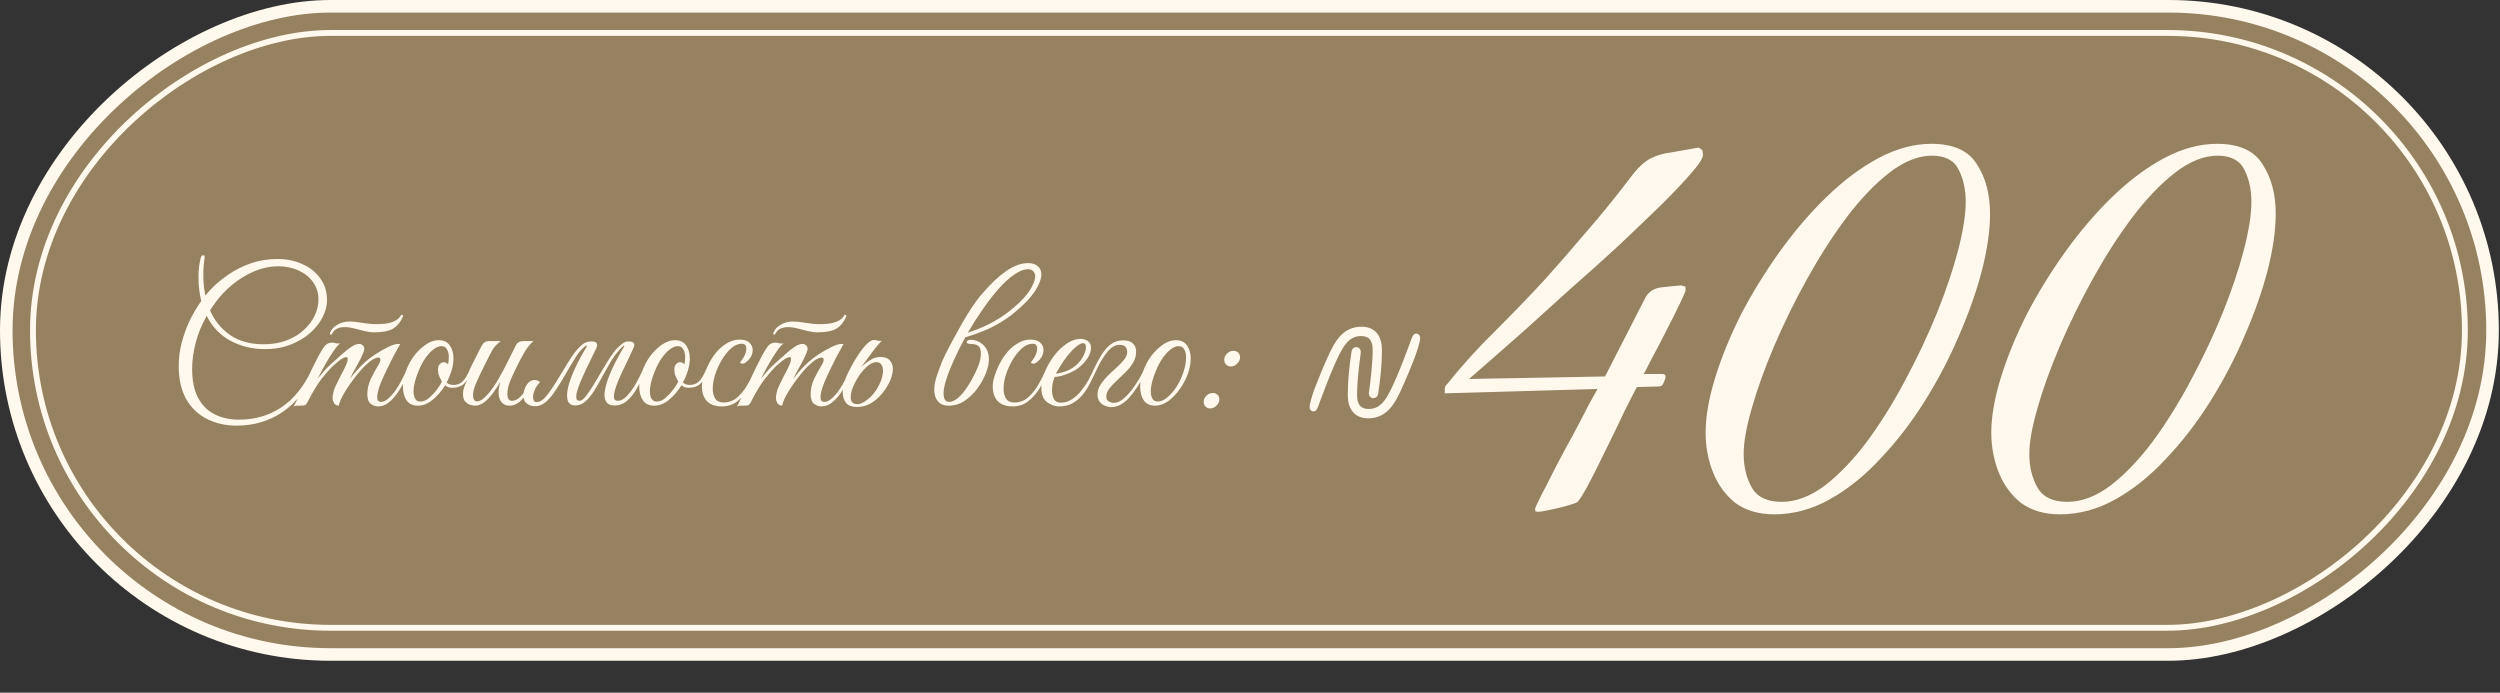
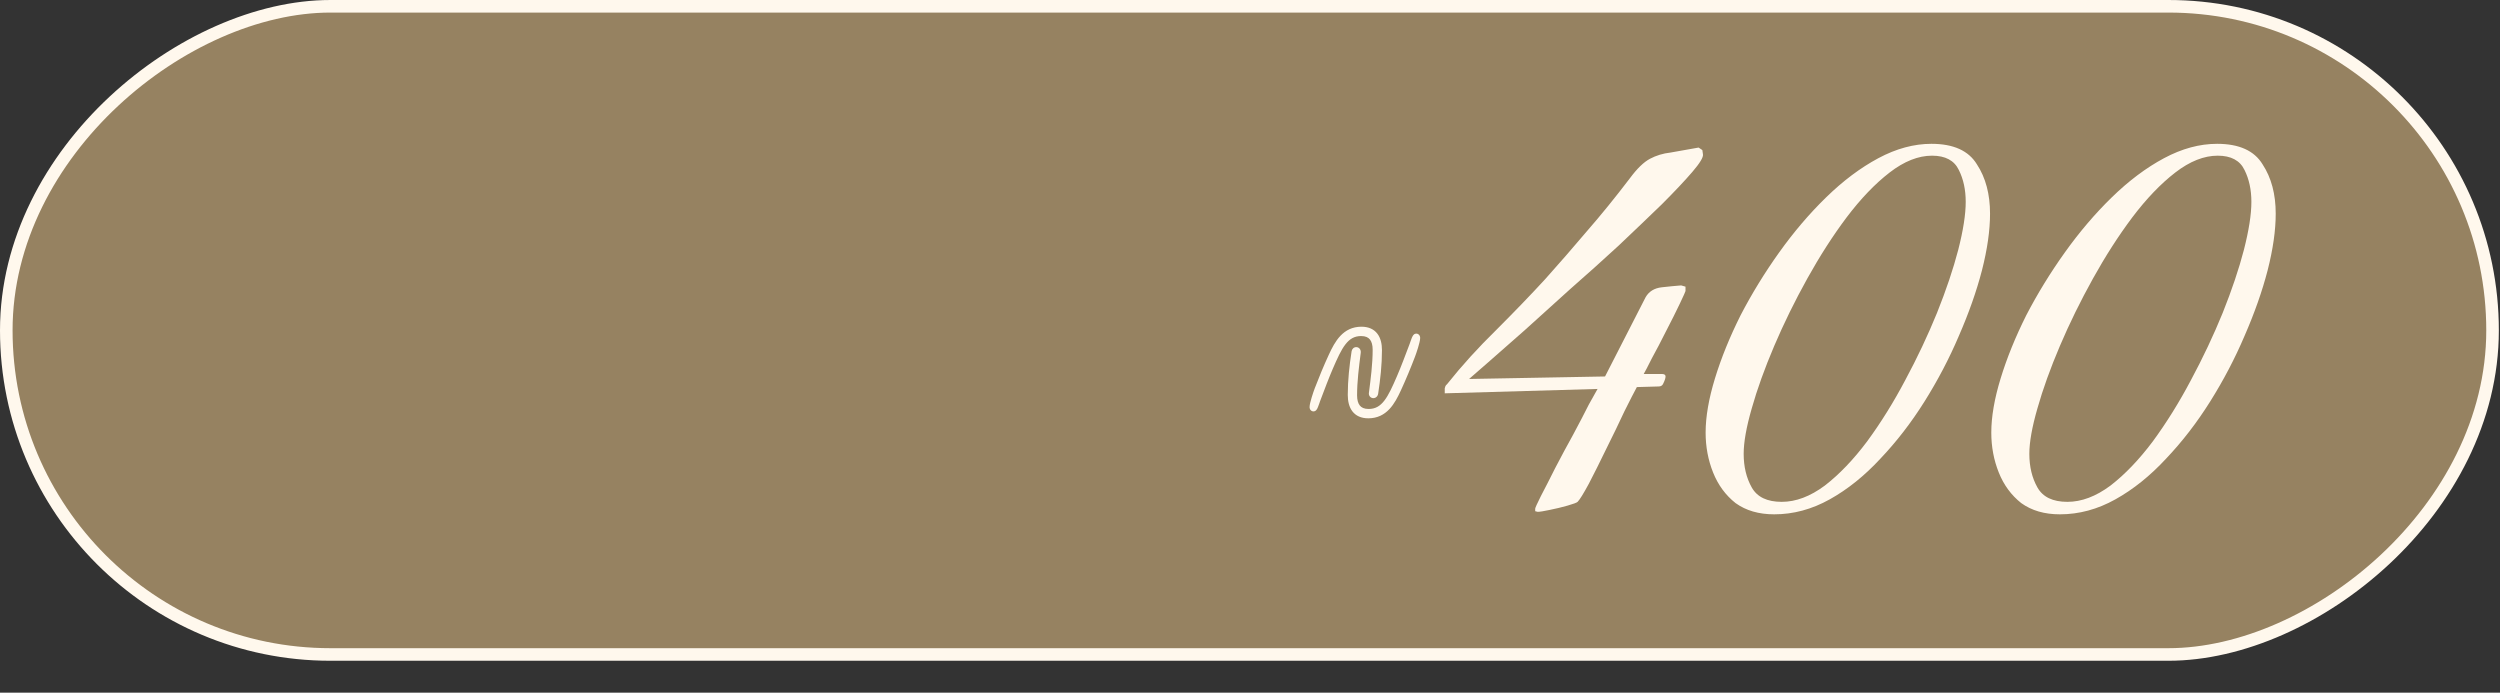
<svg xmlns="http://www.w3.org/2000/svg" width="314" height="87" viewBox="0 0 314 87" fill="none">
  <rect x="0" y="0" width="314" height="87" fill="#333333" stroke="none" />
  <rect x="313.065" y="0.79" width="81.411" height="312.275" rx="40.706" transform="rotate(90 313.065 0.79)" fill="#968261" stroke="#FFF8ED" stroke-width="1.579" />
-   <rect x="309.589" y="4.14" width="74.71" height="305.448" rx="37.355" transform="rotate(90 309.589 4.14)" stroke="#FFF8ED" stroke-width="0.736" />
-   <path d="M29.733 53.458C28.311 53.458 27.046 53.169 25.936 52.591C24.843 52.029 23.983 51.193 23.359 50.084C22.749 48.959 22.445 47.584 22.445 45.959C22.445 44.99 22.57 44.022 22.82 43.053C23.07 42.084 23.405 41.155 23.827 40.264C24.265 39.373 24.749 38.553 25.28 37.803C25.046 36.866 24.929 35.85 24.929 34.757C24.929 33.929 25.023 33.14 25.21 32.39C25.273 32.171 25.382 32.062 25.538 32.062C25.663 32.062 25.718 32.14 25.702 32.296C25.655 32.608 25.616 32.944 25.585 33.304C25.554 33.647 25.538 34.062 25.538 34.546C25.538 35.452 25.624 36.311 25.796 37.124C25.952 36.921 26.108 36.733 26.265 36.561C26.905 35.858 27.663 35.202 28.538 34.593C29.413 33.968 30.381 33.468 31.444 33.093C32.522 32.718 33.662 32.53 34.865 32.53C35.99 32.53 37.022 32.741 37.959 33.163C38.896 33.569 39.646 34.163 40.209 34.944C40.787 35.71 41.076 36.639 41.076 37.733C41.076 38.42 40.888 39.123 40.513 39.842C40.154 40.561 39.631 41.225 38.943 41.834C38.271 42.428 37.451 42.912 36.483 43.287C35.529 43.662 34.459 43.85 33.272 43.85C31.709 43.85 30.28 43.506 28.983 42.819C27.686 42.131 26.679 41.084 25.96 39.678C25.335 40.788 24.874 41.912 24.577 43.053C24.28 44.193 24.132 45.279 24.132 46.31C24.132 47.81 24.382 49.029 24.882 49.966C25.382 50.904 26.069 51.591 26.944 52.029C27.835 52.482 28.85 52.708 29.991 52.708C32.022 52.708 33.803 52.193 35.334 51.162C36.881 50.146 38.154 48.568 39.154 46.428C39.342 46.428 39.435 46.498 39.435 46.639C38.467 48.951 37.139 50.662 35.451 51.771C33.78 52.896 31.873 53.458 29.733 53.458ZM26.968 38.108C26.765 38.389 26.569 38.678 26.382 38.975C26.929 40.256 27.765 41.287 28.889 42.069C30.014 42.85 31.428 43.24 33.131 43.24C34.209 43.24 35.17 43.076 36.014 42.748C36.873 42.42 37.592 41.983 38.17 41.436C38.764 40.889 39.217 40.288 39.529 39.631C39.842 38.959 39.998 38.288 39.998 37.616C39.998 36.788 39.771 36.061 39.318 35.436C38.881 34.811 38.279 34.327 37.514 33.983C36.748 33.624 35.881 33.444 34.912 33.444C33.944 33.444 32.967 33.647 31.983 34.054C31.014 34.46 30.092 35.014 29.218 35.718C28.358 36.421 27.608 37.217 26.968 38.108ZM47.002 41.74C46.611 41.74 46.197 41.686 45.76 41.577C45.338 41.467 44.908 41.358 44.471 41.248C44.049 41.139 43.651 41.084 43.276 41.084C42.963 41.084 42.674 41.139 42.409 41.248C42.143 41.342 41.924 41.537 41.752 41.834L41.682 41.951C41.635 42.014 41.596 42.045 41.565 42.045C41.534 42.045 41.502 42.022 41.471 41.975C41.44 41.928 41.432 41.873 41.448 41.811C41.62 41.373 41.932 41.03 42.385 40.78C42.838 40.514 43.354 40.381 43.932 40.381C44.338 40.381 44.854 40.436 45.479 40.545C46.119 40.655 46.697 40.709 47.213 40.709C47.541 40.709 47.908 40.694 48.314 40.663C48.736 40.616 49.135 40.514 49.51 40.358C49.9 40.186 50.197 39.913 50.4 39.538C50.556 39.538 50.635 39.592 50.635 39.702C50.338 40.405 49.931 40.92 49.416 41.248C48.9 41.577 48.096 41.74 47.002 41.74ZM37.675 50.951C37.503 50.951 37.362 50.951 37.253 50.951C37.128 50.966 37.003 51.005 36.878 51.068C37.456 49.959 38.003 48.849 38.518 47.74C39.034 46.615 39.557 45.553 40.089 44.553C40.401 43.99 40.659 43.6 40.862 43.381C41.081 43.147 41.37 43.029 41.729 43.029C41.854 43.029 41.987 43.053 42.127 43.1C42.268 43.131 42.409 43.147 42.549 43.147C42.643 43.147 42.713 43.139 42.76 43.123C42.541 43.248 42.26 43.561 41.916 44.061C41.573 44.545 41.221 45.107 40.862 45.748C40.502 46.389 40.182 46.99 39.901 47.553C40.198 47.193 40.502 46.834 40.815 46.474C41.143 46.115 41.502 45.771 41.893 45.443C42.237 45.147 42.596 44.826 42.971 44.483C43.362 44.123 43.744 43.819 44.119 43.569C44.494 43.319 44.822 43.194 45.104 43.194C45.213 43.194 45.283 43.201 45.315 43.217C45.611 43.342 45.76 43.545 45.76 43.826C45.76 43.92 45.721 44.061 45.643 44.248C45.44 44.779 45.174 45.326 44.846 45.889C44.533 46.435 44.237 46.99 43.955 47.553C44.19 47.271 44.479 46.928 44.822 46.521C45.182 46.115 45.541 45.756 45.901 45.443C46.244 45.131 46.682 44.803 47.213 44.459C47.744 44.115 48.267 43.819 48.783 43.569C49.299 43.319 49.713 43.194 50.025 43.194C50.135 43.194 50.213 43.201 50.26 43.217C50.26 43.217 50.174 43.373 50.002 43.686C49.83 43.983 49.611 44.381 49.346 44.881C49.096 45.365 48.838 45.889 48.572 46.451C48.306 46.998 48.064 47.529 47.846 48.045C47.642 48.545 47.51 48.967 47.447 49.31C47.4 49.513 47.377 49.701 47.377 49.873C47.377 50.123 47.424 50.287 47.517 50.365C47.611 50.443 47.713 50.482 47.822 50.482C48.135 50.482 48.439 50.349 48.736 50.084C49.049 49.818 49.353 49.482 49.65 49.076C49.947 48.654 50.213 48.209 50.447 47.74C50.697 47.271 50.908 46.834 51.08 46.428C51.267 46.428 51.361 46.498 51.361 46.639C51.189 47.06 50.97 47.529 50.705 48.045C50.455 48.545 50.166 49.021 49.838 49.474C49.51 49.927 49.15 50.302 48.76 50.599C48.369 50.896 47.947 51.044 47.494 51.044C47.166 51.044 46.853 50.935 46.557 50.716C46.276 50.498 46.135 50.091 46.135 49.498C46.135 48.857 46.283 48.217 46.58 47.576C46.893 46.935 47.213 46.349 47.541 45.818C47.697 45.553 47.775 45.342 47.775 45.185C47.775 44.998 47.682 44.904 47.494 44.904C47.338 44.904 47.119 44.982 46.838 45.139C46.572 45.295 46.236 45.568 45.83 45.959C45.58 46.193 45.283 46.521 44.94 46.943C44.611 47.349 44.276 47.795 43.932 48.279C43.588 48.763 43.291 49.24 43.041 49.709C42.791 50.177 42.627 50.591 42.549 50.951C42.315 50.951 42.127 50.857 41.987 50.669C41.846 50.466 41.776 50.232 41.776 49.966C41.776 49.919 41.776 49.873 41.776 49.826C41.776 49.779 41.784 49.724 41.799 49.662C41.877 49.177 42.002 48.771 42.174 48.443C42.346 48.099 42.541 47.701 42.76 47.248C42.87 47.045 42.995 46.81 43.135 46.545C43.276 46.264 43.401 45.998 43.51 45.748C43.619 45.482 43.674 45.264 43.674 45.092C43.674 44.936 43.612 44.857 43.487 44.857C43.346 44.857 43.158 44.928 42.924 45.068C42.705 45.209 42.495 45.373 42.291 45.56C42.088 45.732 41.932 45.865 41.823 45.959C41.432 46.334 40.956 46.873 40.393 47.576C39.846 48.279 39.245 49.279 38.589 50.576C38.495 50.748 38.386 50.857 38.261 50.904C38.136 50.935 37.94 50.951 37.675 50.951ZM52.481 50.951C51.84 50.951 51.364 50.724 51.051 50.271C50.755 49.802 50.606 49.24 50.606 48.584C50.606 47.974 50.723 47.342 50.958 46.685C51.208 45.967 51.551 45.31 51.989 44.717C52.442 44.123 52.934 43.647 53.465 43.287C54.012 42.912 54.551 42.725 55.082 42.725C55.723 42.725 56.192 42.944 56.488 43.381C56.801 43.819 56.957 44.373 56.957 45.045C56.957 45.514 56.879 46.006 56.723 46.521C56.566 47.037 56.356 47.545 56.09 48.045C56.293 48.248 56.582 48.349 56.957 48.349C57.395 48.349 57.77 48.209 58.082 47.928C58.395 47.646 58.699 47.146 58.996 46.428C59.184 46.428 59.277 46.498 59.277 46.639C58.98 47.357 58.637 47.888 58.246 48.232C57.871 48.56 57.387 48.717 56.793 48.701C56.434 48.701 56.137 48.599 55.903 48.396C55.465 49.115 54.942 49.724 54.332 50.224C53.739 50.709 53.121 50.951 52.481 50.951ZM52.809 50.435C53.168 50.435 53.528 50.287 53.887 49.99C54.246 49.677 54.575 49.326 54.871 48.935C55.168 48.545 55.379 48.209 55.504 47.928C55.254 47.474 55.106 47.139 55.059 46.92C55.028 46.685 55.012 46.514 55.012 46.404C55.012 46.107 55.09 45.881 55.246 45.725C55.403 45.568 55.559 45.49 55.715 45.49C55.934 45.49 56.121 45.584 56.278 45.771C56.309 45.6 56.332 45.443 56.348 45.303C56.363 45.147 56.371 44.998 56.371 44.857C56.371 44.451 56.293 44.123 56.137 43.873C55.996 43.608 55.77 43.475 55.457 43.475C55.129 43.475 54.785 43.615 54.426 43.897C54.067 44.178 53.723 44.553 53.395 45.022C53.083 45.49 52.809 46.014 52.575 46.592C52.372 47.076 52.215 47.537 52.106 47.974C51.997 48.396 51.942 48.787 51.942 49.146C51.942 49.537 52.012 49.849 52.153 50.084C52.294 50.318 52.512 50.435 52.809 50.435ZM66.751 48.49C66.407 49.13 66.001 49.701 65.532 50.201C65.079 50.701 64.555 50.951 63.962 50.951C63.571 50.951 63.251 50.81 63.001 50.529C62.751 50.232 62.626 49.818 62.626 49.287C62.626 48.865 62.704 48.412 62.86 47.928C62.595 48.396 62.29 48.865 61.946 49.334C61.603 49.802 61.236 50.193 60.845 50.505C60.454 50.802 60.064 50.951 59.673 50.951C59.501 50.951 59.29 50.912 59.04 50.834C58.806 50.755 58.595 50.615 58.408 50.412C58.236 50.193 58.15 49.873 58.15 49.451C58.15 49.045 58.283 48.576 58.548 48.045C58.814 47.514 59.048 47.045 59.251 46.639C59.079 46.639 58.993 46.568 58.993 46.428C59.009 46.381 59.079 46.232 59.204 45.982C59.329 45.732 59.478 45.435 59.65 45.092C59.822 44.748 59.986 44.42 60.142 44.108C60.314 43.779 60.447 43.529 60.54 43.358C60.728 43.014 61.025 42.842 61.431 42.842H62.884C62.618 43.045 62.376 43.272 62.157 43.522C61.954 43.756 61.696 44.193 61.384 44.834C61.384 44.834 61.329 44.943 61.22 45.162C61.111 45.381 60.97 45.662 60.798 46.006C60.642 46.334 60.478 46.67 60.306 47.014C60.15 47.357 60.017 47.646 59.907 47.881C59.704 48.318 59.572 48.67 59.509 48.935C59.447 49.185 59.415 49.42 59.415 49.638C59.415 50.154 59.587 50.412 59.931 50.412C60.306 50.412 60.759 50.107 61.29 49.498C61.728 48.982 62.157 48.365 62.579 47.646C63.001 46.928 63.399 46.185 63.774 45.42C64.165 44.654 64.509 43.967 64.805 43.358C64.977 43.014 65.282 42.842 65.719 42.842H67.008C66.665 43.123 66.313 43.545 65.954 44.108C65.61 44.67 65.227 45.389 64.805 46.264C64.696 46.498 64.555 46.795 64.384 47.154C64.212 47.514 64.055 47.896 63.915 48.303C63.79 48.709 63.727 49.115 63.727 49.521C63.727 50.068 63.923 50.341 64.313 50.341C64.673 50.341 65.032 50.162 65.391 49.802C65.751 49.427 66.102 48.927 66.446 48.303C66.649 48.303 66.751 48.365 66.751 48.49ZM66.949 49.873C66.949 50.029 66.98 50.177 67.042 50.318C67.12 50.443 67.245 50.505 67.417 50.505C67.73 50.505 68.05 50.341 68.378 50.013C68.706 49.669 69.042 49.232 69.386 48.701C69.745 48.154 70.097 47.592 70.441 47.014C70.987 46.092 71.464 45.326 71.87 44.717C72.292 44.108 72.683 43.654 73.042 43.358C73.276 43.154 73.479 43.029 73.651 42.983C73.823 42.92 73.995 42.889 74.167 42.889H74.331C74.971 42.889 75.151 43.186 74.87 43.779L74.026 45.537C73.885 45.818 73.714 46.17 73.51 46.592C73.323 46.998 73.135 47.42 72.948 47.857C72.761 48.279 72.612 48.685 72.503 49.076C72.393 49.451 72.354 49.755 72.386 49.99C72.417 50.224 72.558 50.341 72.807 50.341C73.011 50.341 73.253 50.169 73.534 49.826C73.831 49.466 74.143 49.013 74.471 48.467C74.815 47.92 75.159 47.342 75.502 46.732C75.862 46.123 76.213 45.545 76.557 44.998C76.916 44.451 77.252 44.014 77.565 43.686C77.643 43.608 77.815 43.459 78.08 43.24C78.346 43.006 78.604 42.889 78.854 42.889H79.018C79.299 42.889 79.494 42.959 79.604 43.1C79.713 43.225 79.69 43.451 79.534 43.779L78.713 45.537C78.573 45.818 78.401 46.17 78.198 46.592C78.01 46.998 77.823 47.42 77.635 47.857C77.463 48.279 77.323 48.685 77.213 49.076C77.12 49.451 77.088 49.755 77.12 49.99C77.166 50.224 77.323 50.341 77.588 50.341C77.979 50.341 78.362 50.138 78.737 49.732C79.127 49.326 79.494 48.826 79.838 48.232C80.182 47.623 80.487 47.021 80.752 46.428C80.815 46.428 80.877 46.451 80.94 46.498C81.002 46.529 81.033 46.576 81.033 46.639C80.752 47.342 80.424 48.021 80.049 48.677C79.69 49.334 79.276 49.873 78.807 50.294C78.338 50.716 77.799 50.927 77.19 50.927C76.674 50.927 76.323 50.771 76.135 50.459C75.948 50.146 75.885 49.732 75.948 49.217C76.026 48.685 76.182 48.099 76.416 47.459C76.666 46.803 76.963 46.139 77.307 45.467C77.651 44.795 78.002 44.162 78.362 43.569C78.424 43.459 78.424 43.404 78.362 43.404C78.315 43.404 78.213 43.49 78.057 43.662C77.901 43.834 77.807 43.936 77.776 43.967C77.37 44.42 76.987 44.951 76.627 45.56C76.284 46.154 75.94 46.764 75.596 47.389C75.268 48.013 74.932 48.599 74.588 49.146C74.245 49.677 73.885 50.107 73.51 50.435C73.135 50.763 72.722 50.927 72.268 50.927C71.769 50.927 71.448 50.724 71.308 50.318C71.183 49.896 71.198 49.334 71.354 48.631C71.526 47.928 71.815 47.139 72.222 46.264C72.628 45.389 73.112 44.49 73.675 43.569C73.737 43.459 73.729 43.404 73.651 43.404C73.573 43.404 73.409 43.529 73.159 43.779C72.987 43.951 72.815 44.147 72.643 44.365C72.487 44.584 72.276 44.912 72.011 45.35C71.745 45.771 71.37 46.404 70.886 47.248C70.526 47.873 70.151 48.474 69.761 49.052C69.386 49.63 68.987 50.107 68.566 50.482C68.144 50.841 67.683 51.021 67.183 51.021C66.808 51.021 66.472 50.912 66.175 50.693C65.878 50.459 65.73 50.123 65.73 49.685C65.73 49.42 65.792 49.13 65.917 48.818C66.027 48.506 66.191 48.24 66.409 48.021C66.644 47.803 66.925 47.709 67.253 47.74C67.472 47.756 67.667 47.842 67.839 47.998C67.558 48.263 67.339 48.576 67.183 48.935C67.027 49.295 66.949 49.607 66.949 49.873ZM82.165 50.951C81.524 50.951 81.047 50.724 80.735 50.271C80.438 49.802 80.29 49.24 80.29 48.584C80.29 47.974 80.407 47.342 80.641 46.685C80.891 45.967 81.235 45.31 81.672 44.717C82.125 44.123 82.618 43.647 83.149 43.287C83.696 42.912 84.235 42.725 84.766 42.725C85.406 42.725 85.875 42.944 86.172 43.381C86.484 43.819 86.641 44.373 86.641 45.045C86.641 45.514 86.562 46.006 86.406 46.521C86.25 47.037 86.039 47.545 85.773 48.045C85.977 48.248 86.266 48.349 86.641 48.349C87.078 48.349 87.453 48.209 87.766 47.928C88.078 47.646 88.383 47.146 88.68 46.428C88.867 46.428 88.961 46.498 88.961 46.639C88.664 47.357 88.32 47.888 87.93 48.232C87.555 48.56 87.07 48.717 86.477 48.701C86.117 48.701 85.82 48.599 85.586 48.396C85.149 49.115 84.625 49.724 84.016 50.224C83.422 50.709 82.805 50.951 82.165 50.951ZM82.493 50.435C82.852 50.435 83.211 50.287 83.571 49.99C83.93 49.677 84.258 49.326 84.555 48.935C84.852 48.545 85.063 48.209 85.188 47.928C84.938 47.474 84.789 47.139 84.742 46.92C84.711 46.685 84.695 46.514 84.695 46.404C84.695 46.107 84.774 45.881 84.93 45.725C85.086 45.568 85.242 45.49 85.399 45.49C85.617 45.49 85.805 45.584 85.961 45.771C85.992 45.6 86.016 45.443 86.031 45.303C86.047 45.147 86.055 44.998 86.055 44.857C86.055 44.451 85.977 44.123 85.82 43.873C85.68 43.608 85.453 43.475 85.141 43.475C84.813 43.475 84.469 43.615 84.11 43.897C83.75 44.178 83.406 44.553 83.078 45.022C82.766 45.49 82.493 46.014 82.258 46.592C82.055 47.076 81.899 47.537 81.79 47.974C81.68 48.396 81.625 48.787 81.625 49.146C81.625 49.537 81.696 49.849 81.836 50.084C81.977 50.318 82.196 50.435 82.493 50.435ZM90.692 51.044C89.833 51.044 89.193 50.818 88.771 50.365C88.365 49.912 88.161 49.302 88.161 48.537C88.161 48.178 88.232 47.763 88.372 47.295C88.513 46.826 88.7 46.349 88.935 45.865C89.169 45.381 89.427 44.951 89.708 44.576C90.161 43.967 90.661 43.498 91.208 43.17C91.755 42.826 92.309 42.654 92.872 42.654C93.466 42.654 93.888 42.787 94.138 43.053C94.403 43.303 94.536 43.6 94.536 43.944C94.536 44.272 94.458 44.568 94.302 44.834C94.145 45.084 93.966 45.287 93.763 45.443C93.575 45.6 93.411 45.678 93.27 45.678C93.145 45.678 93.036 45.631 92.942 45.537C93.067 45.381 93.2 45.193 93.341 44.975C93.481 44.756 93.583 44.545 93.645 44.342C93.708 44.154 93.739 43.967 93.739 43.779C93.739 43.373 93.552 43.17 93.177 43.17C92.724 43.17 92.278 43.358 91.841 43.733C91.419 44.108 91.028 44.592 90.669 45.185C90.325 45.764 90.044 46.381 89.825 47.037C89.622 47.678 89.521 48.271 89.521 48.818C89.521 49.318 89.622 49.732 89.825 50.06C90.044 50.388 90.396 50.552 90.88 50.552C91.52 50.552 92.083 50.349 92.567 49.943C93.052 49.521 93.481 48.998 93.856 48.373C94.231 47.732 94.559 47.084 94.841 46.428C94.903 46.428 94.966 46.443 95.028 46.474C95.091 46.49 95.122 46.545 95.122 46.639C94.809 47.42 94.442 48.146 94.02 48.818C93.598 49.49 93.114 50.029 92.567 50.435C92.036 50.841 91.411 51.044 90.692 51.044ZM102.684 41.74C102.294 41.74 101.88 41.686 101.442 41.577C101.02 41.467 100.591 41.358 100.153 41.248C99.731 41.139 99.333 41.084 98.958 41.084C98.646 41.084 98.356 41.139 98.091 41.248C97.825 41.342 97.607 41.537 97.435 41.834L97.364 41.951C97.318 42.014 97.278 42.045 97.247 42.045C97.216 42.045 97.185 42.022 97.153 41.975C97.122 41.928 97.115 41.873 97.13 41.811C97.302 41.373 97.614 41.03 98.067 40.78C98.521 40.514 99.036 40.381 99.614 40.381C100.02 40.381 100.536 40.436 101.161 40.545C101.802 40.655 102.38 40.709 102.895 40.709C103.223 40.709 103.59 40.694 103.997 40.663C104.419 40.616 104.817 40.514 105.192 40.358C105.583 40.186 105.879 39.913 106.082 39.538C106.239 39.538 106.317 39.592 106.317 39.702C106.02 40.405 105.614 40.92 105.098 41.248C104.583 41.577 103.778 41.74 102.684 41.74ZM93.357 50.951C93.185 50.951 93.044 50.951 92.935 50.951C92.81 50.966 92.685 51.005 92.56 51.068C93.138 49.959 93.685 48.849 94.201 47.74C94.716 46.615 95.24 45.553 95.771 44.553C96.083 43.99 96.341 43.6 96.544 43.381C96.763 43.147 97.052 43.029 97.411 43.029C97.536 43.029 97.669 43.053 97.81 43.1C97.95 43.131 98.091 43.147 98.231 43.147C98.325 43.147 98.396 43.139 98.442 43.123C98.224 43.248 97.942 43.561 97.599 44.061C97.255 44.545 96.903 45.107 96.544 45.748C96.185 46.389 95.865 46.99 95.583 47.553C95.88 47.193 96.185 46.834 96.497 46.474C96.825 46.115 97.185 45.771 97.575 45.443C97.919 45.147 98.278 44.826 98.653 44.483C99.044 44.123 99.427 43.819 99.802 43.569C100.177 43.319 100.505 43.194 100.786 43.194C100.895 43.194 100.966 43.201 100.997 43.217C101.294 43.342 101.442 43.545 101.442 43.826C101.442 43.92 101.403 44.061 101.325 44.248C101.122 44.779 100.856 45.326 100.528 45.889C100.216 46.435 99.919 46.99 99.638 47.553C99.872 47.271 100.161 46.928 100.505 46.521C100.864 46.115 101.223 45.756 101.583 45.443C101.927 45.131 102.364 44.803 102.895 44.459C103.426 44.115 103.95 43.819 104.465 43.569C104.981 43.319 105.395 43.194 105.707 43.194C105.817 43.194 105.895 43.201 105.942 43.217C105.942 43.217 105.856 43.373 105.684 43.686C105.512 43.983 105.293 44.381 105.028 44.881C104.778 45.365 104.52 45.889 104.254 46.451C103.989 46.998 103.747 47.529 103.528 48.045C103.325 48.545 103.192 48.967 103.13 49.31C103.083 49.513 103.059 49.701 103.059 49.873C103.059 50.123 103.106 50.287 103.2 50.365C103.294 50.443 103.395 50.482 103.505 50.482C103.817 50.482 104.122 50.349 104.419 50.084C104.731 49.818 105.036 49.482 105.333 49.076C105.629 48.654 105.895 48.209 106.129 47.74C106.379 47.271 106.59 46.834 106.762 46.428C106.95 46.428 107.043 46.498 107.043 46.639C106.871 47.06 106.653 47.529 106.387 48.045C106.137 48.545 105.848 49.021 105.52 49.474C105.192 49.927 104.833 50.302 104.442 50.599C104.051 50.896 103.63 51.044 103.176 51.044C102.848 51.044 102.536 50.935 102.239 50.716C101.958 50.498 101.817 50.091 101.817 49.498C101.817 48.857 101.966 48.217 102.262 47.576C102.575 46.935 102.895 46.349 103.223 45.818C103.38 45.553 103.458 45.342 103.458 45.185C103.458 44.998 103.364 44.904 103.176 44.904C103.02 44.904 102.801 44.982 102.52 45.139C102.255 45.295 101.919 45.568 101.513 45.959C101.263 46.193 100.966 46.521 100.622 46.943C100.294 47.349 99.958 47.795 99.614 48.279C99.27 48.763 98.974 49.24 98.724 49.709C98.474 50.177 98.31 50.591 98.231 50.951C97.997 50.951 97.81 50.857 97.669 50.669C97.528 50.466 97.458 50.232 97.458 49.966C97.458 49.919 97.458 49.873 97.458 49.826C97.458 49.779 97.466 49.724 97.482 49.662C97.56 49.177 97.685 48.771 97.857 48.443C98.028 48.099 98.224 47.701 98.442 47.248C98.552 47.045 98.677 46.81 98.817 46.545C98.958 46.264 99.083 45.998 99.192 45.748C99.302 45.482 99.356 45.264 99.356 45.092C99.356 44.936 99.294 44.857 99.169 44.857C99.028 44.857 98.841 44.928 98.606 45.068C98.388 45.209 98.177 45.373 97.974 45.56C97.771 45.732 97.614 45.865 97.505 45.959C97.115 46.334 96.638 46.873 96.076 47.576C95.529 48.279 94.927 49.279 94.271 50.576C94.177 50.748 94.068 50.857 93.943 50.904C93.818 50.935 93.623 50.951 93.357 50.951ZM111.702 48.021C111.436 48.568 111.101 49.076 110.694 49.544C110.288 50.013 109.827 50.396 109.312 50.693C108.796 50.974 108.234 51.115 107.624 51.115C106.984 51.115 106.523 50.935 106.242 50.576C105.976 50.216 105.843 49.771 105.843 49.24C105.843 48.927 105.882 48.623 105.96 48.326C106.038 48.029 106.132 47.732 106.242 47.435C106.398 47.06 106.617 46.607 106.898 46.076C107.179 45.545 107.491 45.022 107.835 44.506C108.179 43.99 108.523 43.561 108.866 43.217C109.21 42.873 109.515 42.701 109.78 42.701C109.905 42.701 110.038 42.725 110.179 42.772C110.319 42.803 110.468 42.819 110.624 42.819C110.687 42.819 110.741 42.811 110.788 42.795C110.694 42.842 110.546 42.99 110.343 43.24C110.14 43.475 109.905 43.764 109.64 44.108C109.39 44.451 109.132 44.803 108.866 45.162C108.601 45.521 108.366 45.842 108.163 46.123C108.429 45.842 108.78 45.56 109.218 45.279C109.655 44.982 110.116 44.834 110.601 44.834C111.132 44.834 111.522 44.982 111.772 45.279C112.022 45.576 112.147 45.928 112.147 46.334C112.147 46.615 112.1 46.912 112.007 47.224C111.929 47.521 111.827 47.787 111.702 48.021ZM110.39 48.396C110.577 48.037 110.71 47.701 110.788 47.389C110.866 47.06 110.905 46.795 110.905 46.592C110.905 46.279 110.843 46.021 110.718 45.818C110.593 45.6 110.374 45.49 110.062 45.49C109.671 45.49 109.241 45.709 108.773 46.146C108.304 46.584 107.882 47.146 107.507 47.834C107.273 48.271 107.101 48.654 106.992 48.982C106.898 49.31 106.851 49.623 106.851 49.919C106.851 50.169 106.913 50.373 107.038 50.529C107.163 50.685 107.39 50.763 107.718 50.763C108.062 50.763 108.499 50.552 109.03 50.13C109.577 49.693 110.03 49.115 110.39 48.396ZM124.208 45.162C124.208 45.631 124.083 46.193 123.833 46.849C123.583 47.506 123.232 48.146 122.778 48.771C122.325 49.396 121.786 49.919 121.161 50.341C120.552 50.748 119.888 50.951 119.169 50.951C118.544 50.951 118.084 50.763 117.787 50.388C117.49 50.013 117.341 49.537 117.341 48.959C117.341 48.506 117.427 47.99 117.599 47.412C117.787 46.834 118.029 46.162 118.326 45.397C118.404 45.209 118.56 44.873 118.794 44.389C119.044 43.889 119.349 43.311 119.708 42.654C120.068 41.983 120.451 41.287 120.857 40.569C121.279 39.85 121.7 39.17 122.122 38.53C122.56 37.874 122.974 37.327 123.364 36.889C124.38 35.686 125.372 34.749 126.341 34.077C127.309 33.39 128.239 33.046 129.129 33.046C129.661 33.046 130.067 33.179 130.348 33.444C130.645 33.694 130.793 34.03 130.793 34.452C130.793 35.03 130.528 35.733 129.997 36.561C129.465 37.374 128.669 38.217 127.606 39.092C126.919 39.702 126.083 40.28 125.099 40.827C124.114 41.373 122.825 41.889 121.232 42.373C120.701 43.342 120.232 44.279 119.826 45.185C119.419 46.076 119.099 46.889 118.865 47.623C118.63 48.342 118.513 48.92 118.513 49.357C118.513 49.591 118.537 49.802 118.583 49.99C118.615 50.115 118.685 50.232 118.794 50.341C118.919 50.435 119.068 50.482 119.24 50.482C119.458 50.482 119.708 50.396 119.99 50.224C120.286 50.052 120.615 49.748 120.974 49.31C121.193 49.045 121.419 48.724 121.654 48.349C121.888 47.974 122.107 47.592 122.31 47.201C122.513 46.795 122.677 46.435 122.802 46.123C123.068 45.498 123.2 44.928 123.2 44.412C123.2 43.912 123.083 43.584 122.849 43.428C122.63 43.272 122.294 43.194 121.841 43.194C121.56 43.194 121.419 43.115 121.419 42.959C121.419 42.897 121.458 42.834 121.536 42.772C121.63 42.709 121.755 42.678 121.911 42.678C122.505 42.678 123.036 42.897 123.505 43.334C123.974 43.772 124.208 44.381 124.208 45.162ZM129.129 33.819C128.598 33.819 128.012 34.046 127.372 34.499C126.731 34.936 126.075 35.538 125.403 36.303C124.731 37.069 124.067 37.928 123.411 38.881C122.755 39.819 122.138 40.788 121.56 41.787C122.888 41.35 124.005 40.866 124.911 40.334C125.833 39.803 126.622 39.248 127.278 38.67C128.2 37.905 128.887 37.171 129.34 36.468C129.794 35.749 130.02 35.163 130.02 34.71C130.02 34.444 129.942 34.233 129.786 34.077C129.645 33.905 129.426 33.819 129.129 33.819ZM127.219 51.044C126.36 51.044 125.719 50.818 125.297 50.365C124.891 49.912 124.688 49.302 124.688 48.537C124.688 48.178 124.758 47.763 124.899 47.295C125.039 46.826 125.227 46.349 125.461 45.865C125.696 45.381 125.953 44.951 126.235 44.576C126.688 43.967 127.188 43.498 127.735 43.17C128.281 42.826 128.836 42.654 129.398 42.654C129.992 42.654 130.414 42.787 130.664 43.053C130.93 43.303 131.062 43.6 131.062 43.944C131.062 44.272 130.984 44.568 130.828 44.834C130.672 45.084 130.492 45.287 130.289 45.443C130.102 45.6 129.937 45.678 129.797 45.678C129.672 45.678 129.563 45.631 129.469 45.537C129.594 45.381 129.727 45.193 129.867 44.975C130.008 44.756 130.109 44.545 130.172 44.342C130.234 44.154 130.266 43.967 130.266 43.779C130.266 43.373 130.078 43.17 129.703 43.17C129.25 43.17 128.805 43.358 128.367 43.733C127.945 44.108 127.555 44.592 127.196 45.185C126.852 45.764 126.571 46.381 126.352 47.037C126.149 47.678 126.047 48.271 126.047 48.818C126.047 49.318 126.149 49.732 126.352 50.06C126.571 50.388 126.922 50.552 127.406 50.552C128.047 50.552 128.609 50.349 129.094 49.943C129.578 49.521 130.008 48.998 130.383 48.373C130.758 47.732 131.086 47.084 131.367 46.428C131.43 46.428 131.492 46.443 131.555 46.474C131.617 46.49 131.648 46.545 131.648 46.639C131.336 47.42 130.969 48.146 130.547 48.818C130.125 49.49 129.641 50.029 129.094 50.435C128.563 50.841 127.938 51.044 127.219 51.044ZM133.047 51.044C132.469 51.044 131.946 50.857 131.477 50.482C131.024 50.107 130.797 49.537 130.797 48.771C130.797 48.131 130.938 47.451 131.219 46.732C131.516 46.014 131.899 45.342 132.368 44.717C132.852 44.076 133.383 43.561 133.961 43.17C134.555 42.764 135.149 42.561 135.742 42.561C136.039 42.561 136.328 42.647 136.609 42.819C136.891 42.99 137.031 43.287 137.031 43.709C137.031 44.1 136.883 44.529 136.586 44.998C136.289 45.467 135.867 45.904 135.321 46.31C135.086 46.482 134.789 46.646 134.43 46.803C134.071 46.959 133.711 47.092 133.352 47.201C132.993 47.295 132.696 47.342 132.461 47.342C132.383 47.529 132.305 47.779 132.227 48.092C132.165 48.404 132.133 48.724 132.133 49.052C132.133 49.443 132.211 49.794 132.368 50.107C132.524 50.419 132.813 50.576 133.235 50.576C133.75 50.576 134.227 50.427 134.664 50.13C135.117 49.834 135.516 49.459 135.86 49.005C136.219 48.552 136.524 48.092 136.774 47.623C137.024 47.154 137.219 46.756 137.359 46.428C137.547 46.428 137.641 46.498 137.641 46.639C137.438 47.076 137.203 47.553 136.938 48.068C136.688 48.584 136.383 49.068 136.024 49.521C135.68 49.959 135.258 50.326 134.758 50.623C134.274 50.904 133.703 51.044 133.047 51.044ZM132.625 46.92C132.844 46.92 133.211 46.842 133.727 46.685C134.242 46.514 134.711 46.248 135.133 45.889C135.539 45.529 135.852 45.139 136.07 44.717C136.289 44.279 136.399 43.912 136.399 43.615C136.399 43.272 136.274 43.1 136.024 43.1C135.836 43.1 135.578 43.225 135.25 43.475C134.922 43.725 134.516 44.147 134.032 44.74C133.735 45.115 133.453 45.521 133.188 45.959C132.922 46.396 132.735 46.717 132.625 46.92ZM137.356 46.428C137.653 45.787 137.973 45.185 138.317 44.623C138.661 44.061 139.051 43.608 139.489 43.264C139.942 42.92 140.473 42.748 141.082 42.748C141.629 42.748 142.035 42.881 142.301 43.147C142.567 43.397 142.699 43.74 142.699 44.178C142.699 44.662 142.574 45.115 142.324 45.537C142.074 45.959 141.762 46.357 141.387 46.732C141.012 47.107 140.637 47.467 140.262 47.81C139.887 48.154 139.575 48.49 139.325 48.818C139.075 49.146 138.95 49.482 138.95 49.826C138.95 50.107 139.059 50.31 139.278 50.435C139.512 50.544 139.723 50.599 139.911 50.599C140.27 50.599 140.637 50.451 141.012 50.154C141.387 49.857 141.746 49.49 142.09 49.052C142.434 48.599 142.746 48.138 143.028 47.67C143.309 47.201 143.527 46.787 143.684 46.428C143.902 46.428 143.996 46.498 143.965 46.639C143.246 48.06 142.528 49.17 141.809 49.966C141.09 50.748 140.34 51.138 139.559 51.138C139.34 51.138 139.09 51.084 138.809 50.974C138.544 50.88 138.317 50.716 138.129 50.482C137.942 50.248 137.848 49.943 137.848 49.568C137.848 49.13 137.973 48.717 138.223 48.326C138.473 47.935 138.778 47.56 139.137 47.201C139.512 46.826 139.887 46.474 140.262 46.146C140.637 45.803 140.95 45.475 141.2 45.162C141.45 44.834 141.575 44.514 141.575 44.201C141.575 43.936 141.504 43.725 141.364 43.569C141.223 43.397 140.973 43.311 140.614 43.311C140.051 43.311 139.52 43.631 139.02 44.272C138.52 44.897 138.059 45.685 137.637 46.639L137.356 46.428ZM147.68 42.725C148.321 42.725 148.789 42.944 149.086 43.381C149.399 43.819 149.555 44.373 149.555 45.045C149.555 45.654 149.43 46.303 149.18 46.99C148.93 47.662 148.586 48.303 148.149 48.912C147.727 49.505 147.251 49.998 146.719 50.388C146.188 50.763 145.641 50.951 145.079 50.951C144.438 50.951 143.962 50.724 143.649 50.271C143.352 49.802 143.204 49.24 143.204 48.584C143.204 47.974 143.321 47.342 143.556 46.685C143.806 45.967 144.149 45.31 144.587 44.717C145.04 44.123 145.532 43.647 146.063 43.287C146.61 42.912 147.149 42.725 147.68 42.725ZM145.407 50.435C145.782 50.435 146.173 50.271 146.579 49.943C147.001 49.599 147.391 49.154 147.751 48.607C148.11 48.06 148.399 47.459 148.618 46.803C148.852 46.146 148.969 45.498 148.969 44.857C148.969 44.451 148.891 44.123 148.735 43.873C148.594 43.608 148.368 43.475 148.055 43.475C147.727 43.475 147.383 43.615 147.024 43.897C146.665 44.178 146.321 44.553 145.993 45.022C145.68 45.49 145.407 46.014 145.173 46.592C144.969 47.076 144.813 47.537 144.704 47.974C144.595 48.396 144.54 48.787 144.54 49.146C144.54 49.537 144.61 49.849 144.751 50.084C144.891 50.318 145.11 50.435 145.407 50.435ZM154.607 46.029C154.357 46.029 154.154 45.951 153.998 45.795C153.842 45.639 153.763 45.443 153.763 45.209C153.763 44.897 153.881 44.631 154.115 44.412C154.349 44.178 154.615 44.061 154.912 44.061C155.162 44.061 155.365 44.139 155.521 44.295C155.677 44.451 155.755 44.647 155.755 44.881C155.755 45.178 155.63 45.443 155.38 45.678C155.146 45.912 154.888 46.029 154.607 46.029ZM151.982 51.302C151.764 51.302 151.576 51.224 151.42 51.068C151.264 50.912 151.185 50.716 151.185 50.482C151.185 50.169 151.303 49.904 151.537 49.685C151.771 49.466 152.037 49.357 152.334 49.357C152.584 49.357 152.779 49.435 152.92 49.591C153.076 49.732 153.154 49.919 153.154 50.154C153.154 50.451 153.029 50.716 152.779 50.951C152.545 51.185 152.279 51.302 151.982 51.302Z" fill="#FFF8ED" />
  <path d="M193.133 64.285L192.82 64.207V63.894C192.82 63.789 193.055 63.267 193.525 62.327C194.047 61.334 194.647 60.159 195.326 58.801C196.058 57.391 196.815 55.981 197.598 54.571C198.382 53.109 199.035 51.855 199.557 50.811C200.131 49.766 200.497 49.113 200.654 48.852L181.46 49.401V48.774C181.512 48.565 181.565 48.434 181.617 48.382C181.669 48.33 181.721 48.278 181.774 48.225C183.601 45.927 185.664 43.656 187.962 41.41C190.26 39.112 192.297 36.997 194.073 35.064C195.849 33.08 197.598 31.069 199.322 29.032C201.098 26.995 202.899 24.776 204.727 22.373C205.615 21.172 206.451 20.362 207.234 19.945C208.018 19.527 208.879 19.266 209.819 19.161C210.759 19.004 211.935 18.796 213.345 18.534L213.815 18.848L213.893 19.396C213.945 19.762 213.501 20.493 212.561 21.59C211.621 22.686 210.342 24.044 208.723 25.663C207.104 27.23 205.302 28.954 203.317 30.834C201.333 32.662 199.296 34.49 197.207 36.318C195.17 38.146 193.263 39.869 191.488 41.488C189.712 43.055 188.197 44.387 186.944 45.483C185.691 46.58 184.881 47.285 184.515 47.599L201.594 47.285L206.686 37.336C207.104 36.605 207.783 36.187 208.723 36.083C209.663 35.978 210.472 35.9 211.151 35.848L211.7 36.004V36.553C211.7 36.605 211.465 37.127 210.995 38.12C210.524 39.112 209.95 40.261 209.271 41.566C208.644 42.82 208.044 43.969 207.469 45.013C206.947 46.058 206.607 46.711 206.451 46.972H208.723C209.036 46.972 209.193 47.076 209.193 47.285C209.193 47.494 209.088 47.808 208.879 48.225C208.775 48.434 208.592 48.539 208.331 48.539L205.589 48.617C205.276 49.192 204.753 50.21 204.022 51.672C203.343 53.135 202.586 54.702 201.75 56.373C200.967 57.992 200.236 59.454 199.557 60.76C198.878 62.013 198.408 62.771 198.147 63.032C198.042 63.136 197.624 63.293 196.893 63.502C196.162 63.711 195.405 63.894 194.621 64.05C193.89 64.207 193.394 64.285 193.133 64.285ZM222.843 64.599C220.911 64.599 219.292 64.129 217.986 63.188C216.733 62.196 215.793 60.916 215.166 59.35C214.539 57.783 214.226 56.112 214.226 54.336C214.226 52.351 214.618 50.08 215.401 47.52C216.185 44.961 217.255 42.324 218.613 39.608C220.023 36.892 221.642 34.255 223.47 31.696C225.298 29.137 227.257 26.838 229.346 24.802C231.487 22.712 233.681 21.067 235.926 19.866C238.172 18.665 240.392 18.064 242.585 18.064C245.353 18.064 247.26 18.926 248.304 20.65C249.401 22.321 249.949 24.384 249.949 26.838C249.949 28.928 249.61 31.304 248.931 33.967C248.252 36.579 247.286 39.321 246.032 42.193C244.831 45.013 243.395 47.755 241.724 50.419C240.052 53.083 238.198 55.485 236.161 57.626C234.177 59.767 232.062 61.465 229.816 62.718C227.57 63.972 225.246 64.599 222.843 64.599ZM223.784 63.032C225.559 63.032 227.361 62.353 229.189 60.995C231.017 59.585 232.793 57.731 234.516 55.433C236.24 53.083 237.833 50.523 239.295 47.755C240.81 44.935 242.141 42.115 243.29 39.295C244.439 36.422 245.327 33.785 245.954 31.382C246.581 28.928 246.894 26.917 246.894 25.35C246.894 23.835 246.607 22.504 246.032 21.355C245.458 20.153 244.335 19.553 242.664 19.553C240.94 19.553 239.164 20.258 237.336 21.668C235.509 23.078 233.707 24.958 231.931 27.308C230.207 29.607 228.562 32.166 226.996 34.986C225.429 37.806 224.045 40.626 222.843 43.447C221.642 46.267 220.702 48.878 220.023 51.281C219.344 53.631 219.005 55.537 219.005 56.999C219.005 58.619 219.344 60.029 220.023 61.23C220.702 62.431 221.956 63.032 223.784 63.032ZM258.724 64.599C256.792 64.599 255.173 64.129 253.867 63.188C252.613 62.196 251.673 60.916 251.047 59.35C250.42 57.783 250.107 56.112 250.107 54.336C250.107 52.351 250.498 50.08 251.282 47.52C252.065 44.961 253.136 42.324 254.494 39.608C255.904 36.892 257.523 34.255 259.351 31.696C261.179 29.137 263.137 26.838 265.226 24.802C267.368 22.712 269.561 21.067 271.807 19.866C274.053 18.665 276.272 18.064 278.466 18.064C281.234 18.064 283.14 18.926 284.185 20.65C285.281 22.321 285.83 24.384 285.83 26.838C285.83 28.928 285.49 31.304 284.811 33.967C284.132 36.579 283.166 39.321 281.913 42.193C280.712 45.013 279.275 47.755 277.604 50.419C275.933 53.083 274.079 55.485 272.042 57.626C270.057 59.767 267.942 61.465 265.696 62.718C263.451 63.972 261.126 64.599 258.724 64.599ZM259.664 63.032C261.44 63.032 263.242 62.353 265.07 60.995C266.897 59.585 268.673 57.731 270.397 55.433C272.12 53.083 273.713 50.523 275.175 47.755C276.69 44.935 278.022 42.115 279.171 39.295C280.32 36.422 281.208 33.785 281.834 31.382C282.461 28.928 282.774 26.917 282.774 25.35C282.774 23.835 282.487 22.504 281.913 21.355C281.338 20.153 280.215 19.553 278.544 19.553C276.821 19.553 275.045 20.258 273.217 21.668C271.389 23.078 269.587 24.958 267.811 27.308C266.088 29.607 264.443 32.166 262.876 34.986C261.309 37.806 259.925 40.626 258.724 43.447C257.523 46.267 256.583 48.878 255.904 51.281C255.225 53.631 254.885 55.537 254.885 56.999C254.885 58.619 255.225 60.029 255.904 61.23C256.583 62.431 257.836 63.032 259.664 63.032Z" fill="#FFF8ED" />
  <mask id="path-5-outside-1_86_57" maskUnits="userSpaceOnUse" x="163.933" y="40.427" width="15" height="13" fill="black">
    <rect fill="white" x="163.933" y="40.427" width="15" height="13" />
-     <path d="M170.998 41.435C172.587 41.435 173.175 42.517 173.175 43.98C173.175 45.792 172.976 47.6 172.7 49.388C172.68 49.538 172.583 49.606 172.49 49.606C172.396 49.606 172.311 49.529 172.332 49.396C172.563 47.596 172.806 45.732 172.806 43.92C172.806 42.679 172.287 41.808 170.958 41.808C168.967 41.808 168.161 43.551 167.03 46.165C166.511 47.365 165.996 48.747 165.433 50.231C165.34 50.474 165.275 50.729 165.169 50.968C165.145 51.021 165.048 51.276 164.971 51.276C164.91 51.276 164.882 51.183 164.882 51.139C164.882 50.705 165.34 49.343 165.506 48.913C166.045 47.499 166.633 46.088 167.265 44.714C168.027 43.06 168.943 41.435 170.998 41.435ZM171.857 52.14C170.269 52.14 169.681 51.058 169.681 49.594C169.681 47.782 169.879 45.975 170.155 44.187C170.175 44.062 170.26 43.997 170.346 43.997C170.443 43.997 170.536 44.086 170.512 44.272C170.285 46.048 170.05 47.868 170.05 49.655C170.05 50.895 170.568 51.767 171.898 51.767C173.888 51.767 174.695 50.024 175.826 47.41C176.344 46.21 176.859 44.828 177.423 43.344C177.516 43.101 177.581 42.846 177.686 42.606C177.71 42.554 177.808 42.298 177.885 42.298C177.945 42.298 177.974 42.392 177.974 42.436C177.974 42.87 177.516 44.232 177.35 44.661C176.811 46.076 176.223 47.487 175.59 48.861C174.828 50.514 173.912 52.14 171.857 52.14Z" />
  </mask>
  <path d="M170.998 41.435C172.587 41.435 173.175 42.517 173.175 43.98C173.175 45.792 172.976 47.6 172.7 49.388C172.68 49.538 172.583 49.606 172.49 49.606C172.396 49.606 172.311 49.529 172.332 49.396C172.563 47.596 172.806 45.732 172.806 43.92C172.806 42.679 172.287 41.808 170.958 41.808C168.967 41.808 168.161 43.551 167.03 46.165C166.511 47.365 165.996 48.747 165.433 50.231C165.34 50.474 165.275 50.729 165.169 50.968C165.145 51.021 165.048 51.276 164.971 51.276C164.91 51.276 164.882 51.183 164.882 51.139C164.882 50.705 165.34 49.343 165.506 48.913C166.045 47.499 166.633 46.088 167.265 44.714C168.027 43.06 168.943 41.435 170.998 41.435ZM171.857 52.14C170.269 52.14 169.681 51.058 169.681 49.594C169.681 47.782 169.879 45.975 170.155 44.187C170.175 44.062 170.26 43.997 170.346 43.997C170.443 43.997 170.536 44.086 170.512 44.272C170.285 46.048 170.05 47.868 170.05 49.655C170.05 50.895 170.568 51.767 171.898 51.767C173.888 51.767 174.695 50.024 175.826 47.41C176.344 46.21 176.859 44.828 177.423 43.344C177.516 43.101 177.581 42.846 177.686 42.606C177.71 42.554 177.808 42.298 177.885 42.298C177.945 42.298 177.974 42.392 177.974 42.436C177.974 42.87 177.516 44.232 177.35 44.661C176.811 46.076 176.223 47.487 175.59 48.861C174.828 50.514 173.912 52.14 171.857 52.14Z" fill="#FFF8ED" />
  <path d="M172.7 49.388L172.305 49.327L172.304 49.334L172.7 49.388ZM172.332 49.396L172.727 49.456L172.728 49.447L172.332 49.396ZM167.03 46.165L166.663 46.007L166.663 46.007L167.03 46.165ZM165.433 50.231L165.806 50.374L165.807 50.373L165.433 50.231ZM165.169 50.968L165.532 51.136L165.535 51.13L165.169 50.968ZM165.506 48.913L165.879 49.058L165.879 49.056L165.506 48.913ZM167.265 44.714L166.902 44.547L166.902 44.547L167.265 44.714ZM170.155 44.187L169.76 44.124L169.76 44.126L170.155 44.187ZM170.512 44.272L170.115 44.221L170.115 44.222L170.512 44.272ZM175.826 47.41L176.193 47.568L176.193 47.568L175.826 47.41ZM177.423 43.344L177.049 43.201L177.049 43.202L177.423 43.344ZM177.686 42.606L177.323 42.439L177.32 42.445L177.686 42.606ZM177.35 44.661L176.977 44.517L176.976 44.519L177.35 44.661ZM175.59 48.861L175.954 49.028L175.954 49.028L175.59 48.861ZM170.998 41.435V41.835C171.693 41.835 172.108 42.065 172.364 42.401C172.635 42.757 172.775 43.292 172.775 43.98H173.175H173.574C173.574 43.206 173.42 42.468 173 41.917C172.565 41.346 171.893 41.035 170.998 41.035V41.435ZM173.175 43.98H172.775C172.775 45.764 172.579 47.55 172.305 49.327L172.7 49.388L173.096 49.449C173.373 47.651 173.574 45.821 173.574 43.98H173.175ZM172.7 49.388L172.304 49.334C172.305 49.331 172.311 49.297 172.35 49.261C172.387 49.227 172.437 49.207 172.49 49.207V49.606V50.006C172.806 50.006 173.053 49.766 173.097 49.441L172.7 49.388ZM172.49 49.606V49.207C172.553 49.207 172.623 49.233 172.673 49.293C172.728 49.357 172.732 49.425 172.727 49.456L172.332 49.396L171.936 49.336C171.911 49.5 171.948 49.673 172.063 49.809C172.174 49.941 172.333 50.006 172.49 50.006V49.606ZM172.332 49.396L172.728 49.447C172.958 47.653 173.206 45.762 173.206 43.92H172.806H172.406C172.406 45.701 172.167 47.54 171.935 49.345L172.332 49.396ZM172.806 43.92H173.206C173.206 43.253 173.068 42.622 172.693 42.15C172.306 41.662 171.717 41.408 170.958 41.408V41.808V42.208C171.528 42.208 171.863 42.39 172.067 42.647C172.285 42.921 172.406 43.346 172.406 43.92H172.806ZM170.958 41.808V41.408C169.813 41.408 169.006 41.923 168.356 42.761C167.727 43.572 167.223 44.713 166.663 46.007L167.03 46.165L167.397 46.324C167.968 45.004 168.433 43.966 168.987 43.251C169.521 42.564 170.112 42.208 170.958 42.208V41.808ZM167.03 46.165L166.663 46.007C166.14 47.217 165.621 48.61 165.059 50.089L165.433 50.231L165.807 50.373C166.372 48.884 166.883 47.513 167.397 46.324L167.03 46.165ZM165.433 50.231L165.06 50.088C165.009 50.221 164.965 50.358 164.926 50.476C164.886 50.598 164.848 50.706 164.804 50.807L165.169 50.968L165.535 51.13C165.596 50.991 165.644 50.852 165.685 50.727C165.729 50.596 165.764 50.484 165.806 50.374L165.433 50.231ZM165.169 50.968L164.806 50.801C164.8 50.814 164.794 50.83 164.789 50.84C164.784 50.852 164.779 50.865 164.773 50.878C164.761 50.906 164.748 50.933 164.736 50.956C164.722 50.983 164.717 50.989 164.722 50.982C164.725 50.979 164.74 50.96 164.771 50.938C164.799 50.918 164.869 50.877 164.971 50.877V51.276V51.676C165.092 51.676 165.182 51.627 165.23 51.592C165.281 51.557 165.317 51.517 165.34 51.489C165.386 51.433 165.421 51.372 165.444 51.328C165.485 51.249 165.536 51.128 165.532 51.136L165.169 50.968ZM164.971 51.276V50.877C165.066 50.877 165.142 50.916 165.189 50.955C165.231 50.991 165.252 51.027 165.26 51.043C165.273 51.07 165.281 51.098 165.281 51.139H164.882H164.482C164.482 51.224 164.504 51.321 164.547 51.406C164.583 51.475 164.708 51.676 164.971 51.676V51.276ZM164.882 51.139H165.281C165.281 51.08 165.3 50.953 165.345 50.759C165.388 50.575 165.448 50.36 165.514 50.14C165.647 49.7 165.8 49.261 165.879 49.058L165.506 48.913L165.133 48.769C165.046 48.995 164.886 49.453 164.749 49.909C164.68 50.138 164.615 50.371 164.566 50.578C164.521 50.774 164.482 50.98 164.482 51.139H164.882ZM165.506 48.913L165.879 49.056C166.416 47.649 167 46.246 167.628 44.881L167.265 44.714L166.902 44.547C166.265 45.93 165.674 47.349 165.132 48.771L165.506 48.913ZM167.265 44.714L167.628 44.882C168.009 44.055 168.405 43.29 168.937 42.73C169.453 42.185 170.095 41.835 170.998 41.835V41.435V41.035C169.846 41.035 169.003 41.498 168.357 42.179C167.726 42.845 167.283 43.719 166.902 44.547L167.265 44.714ZM171.857 52.14V51.74C171.163 51.74 170.747 51.51 170.491 51.173C170.22 50.818 170.081 50.283 170.081 49.594H169.681H169.281C169.281 50.369 169.435 51.107 169.855 51.658C170.29 52.229 170.963 52.54 171.857 52.54V52.14ZM169.681 49.594H170.081C170.081 47.811 170.276 46.025 170.55 44.248L170.155 44.187L169.76 44.126C169.483 45.924 169.281 47.754 169.281 49.594H169.681ZM170.155 44.187L170.55 44.251C170.547 44.266 170.536 44.303 170.498 44.338C170.46 44.373 170.406 44.397 170.346 44.397V43.997V43.597C170.036 43.597 169.807 43.834 169.76 44.124L170.155 44.187ZM170.346 43.997V44.397C170.267 44.397 170.192 44.358 170.148 44.296C170.107 44.238 170.118 44.198 170.115 44.221L170.512 44.272L170.908 44.324C170.929 44.16 170.906 43.982 170.8 43.833C170.691 43.68 170.521 43.597 170.346 43.597V43.997ZM170.512 44.272L170.115 44.222C169.889 45.992 169.65 47.838 169.65 49.655H170.05H170.449C170.449 47.898 170.681 46.103 170.908 44.323L170.512 44.272ZM170.05 49.655H169.65C169.65 50.322 169.788 50.953 170.162 51.425C170.549 51.913 171.139 52.167 171.898 52.167V51.767V51.367C171.327 51.367 170.993 51.185 170.788 50.928C170.571 50.654 170.449 50.229 170.449 49.655H170.05ZM171.898 51.767V52.167C173.042 52.167 173.85 51.652 174.5 50.814C175.129 50.003 175.633 48.862 176.193 47.568L175.826 47.41L175.459 47.251C174.887 48.571 174.423 49.609 173.868 50.324C173.335 51.011 172.744 51.367 171.898 51.367V51.767ZM175.826 47.41L176.193 47.568C176.716 46.358 177.235 44.965 177.796 43.486L177.423 43.344L177.049 43.202C176.484 44.691 175.973 46.062 175.459 47.251L175.826 47.41ZM177.423 43.344L177.796 43.487C177.847 43.354 177.89 43.217 177.929 43.099C177.97 42.977 178.007 42.868 178.052 42.768L177.686 42.606L177.32 42.445C177.259 42.584 177.212 42.723 177.17 42.848C177.127 42.979 177.092 43.091 177.049 43.201L177.423 43.344ZM177.686 42.606L178.049 42.774C178.055 42.761 178.062 42.745 178.066 42.735C178.071 42.723 178.077 42.71 178.083 42.697C178.095 42.669 178.107 42.642 178.12 42.618C178.134 42.592 178.139 42.586 178.134 42.593C178.131 42.596 178.115 42.615 178.085 42.636C178.056 42.657 177.986 42.698 177.885 42.698V42.298V41.899C177.764 41.899 177.674 41.948 177.625 41.982C177.575 42.018 177.539 42.057 177.516 42.086C177.47 42.142 177.435 42.203 177.412 42.247C177.37 42.326 177.319 42.447 177.323 42.439L177.686 42.606ZM177.885 42.298V42.698C177.789 42.698 177.714 42.659 177.667 42.62C177.624 42.584 177.604 42.548 177.596 42.532C177.582 42.505 177.574 42.477 177.574 42.436H177.974H178.374C178.374 42.35 178.351 42.254 178.308 42.169C178.273 42.1 178.147 41.899 177.885 41.899V42.298ZM177.974 42.436H177.574C177.574 42.495 177.556 42.622 177.51 42.816C177.467 43 177.408 43.215 177.341 43.435C177.208 43.875 177.056 44.313 176.977 44.517L177.35 44.661L177.722 44.806C177.81 44.58 177.969 44.122 178.107 43.666C178.176 43.437 178.241 43.204 178.289 42.997C178.335 42.801 178.374 42.595 178.374 42.436H177.974ZM177.35 44.661L176.976 44.519C176.44 45.926 175.856 47.328 175.227 48.694L175.59 48.861L175.954 49.028C176.59 47.645 177.181 46.226 177.723 44.804L177.35 44.661ZM175.59 48.861L175.227 48.693C174.847 49.52 174.45 50.285 173.919 50.845C173.402 51.39 172.761 51.74 171.857 51.74V52.14V52.54C173.009 52.54 173.853 52.077 174.499 51.395C175.13 50.73 175.572 49.856 175.954 49.028L175.59 48.861Z" fill="#FFF8ED" mask="url(#path-5-outside-1_86_57)" />
</svg>